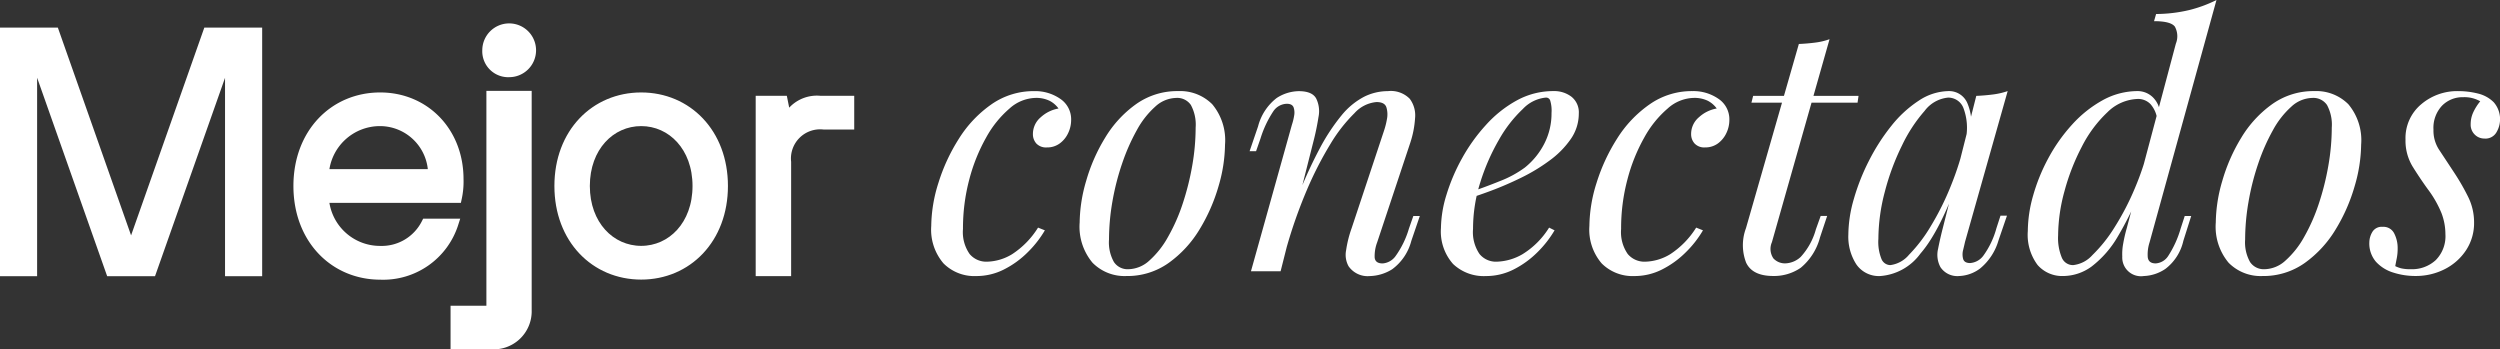
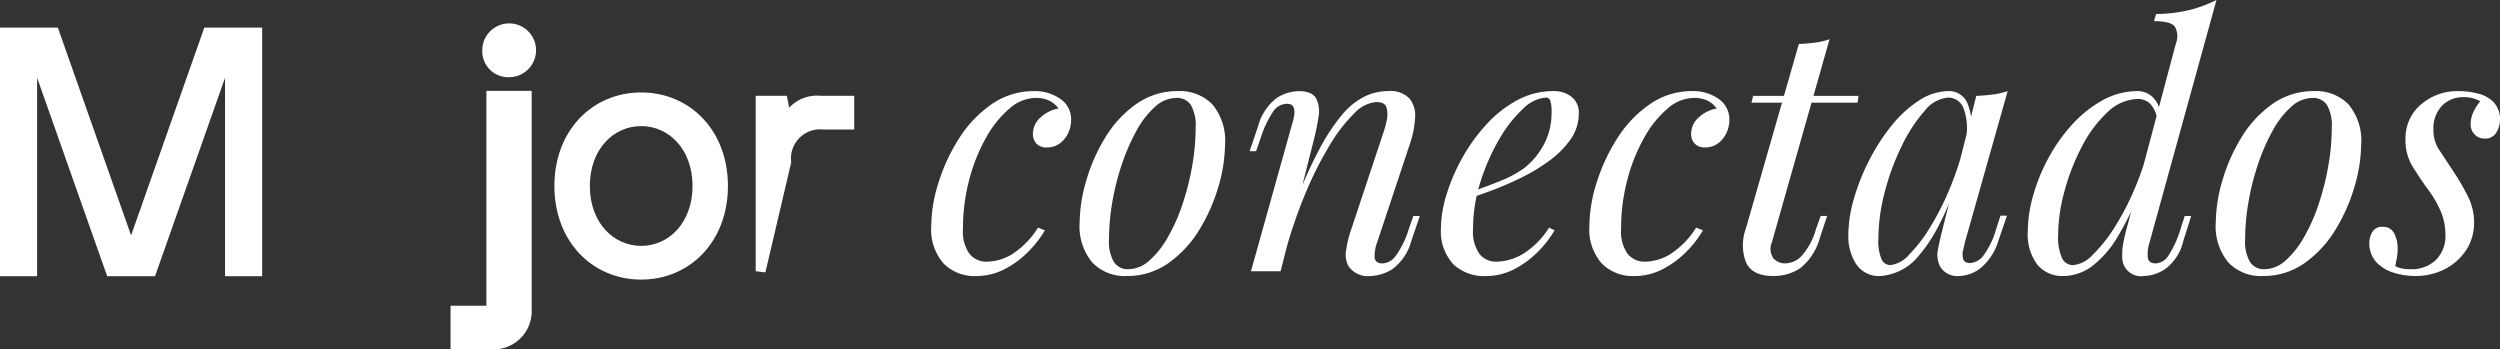
<svg xmlns="http://www.w3.org/2000/svg" width="253.936" height="35.477" viewBox="0 0 253.936 35.477">
  <rect x="0" y="0" width="253.936" height="35.477" fill="#333333" stroke="none" />
  <g id="Grupo_5055" data-name="Grupo 5055" transform="translate(-148.322 -297.493)">
    <path id="Trazado_3678" data-name="Trazado 3678" d="M148.822,322.885V298.637h5.022l7.448,21.129h.69l7.448-21.129h5.022v24.248h-2.772V302.273h-.69l-7.275,20.612H159.56l-7.275-20.612h-.693v20.612Z" transform="translate(0 2.16)" fill="#fff" stroke="#fff" stroke-width="1" />
-     <path id="Trazado_3679" data-name="Trazado 3679" d="M159.142,309.921c0-5.369,3.636-9,8.314-9,4.5,0,7.965,3.463,7.965,8.312a7.857,7.857,0,0,1-.173,1.906H161.741a5.707,5.707,0,0,0,5.715,5.369,5.065,5.065,0,0,0,4.673-2.77H174.9a7.493,7.493,0,0,1-7.445,5.2C162.778,318.929,159.142,315.293,159.142,309.921Zm13.68-1.21a5.394,5.394,0,0,0-5.366-5.372,5.7,5.7,0,0,0-5.715,5.372Z" transform="translate(19.484 6.463)" fill="#fff" stroke="#fff" stroke-width="1" />
    <path id="Trazado_3680" data-name="Trazado 3680" d="M164.842,329.765v-2.423h2.6a.919.919,0,0,0,1.04-1.04V305.52h2.6v21.3a2.864,2.864,0,0,1-3.116,2.943Zm3.223-29.371a1.731,1.731,0,1,1,1.733,1.733A1.637,1.637,0,0,1,168.065,300.394Z" transform="translate(30.245 2.205)" fill="#fff" stroke="#fff" stroke-width="2" />
    <path id="Trazado_3681" data-name="Trazado 3681" d="M168.321,309.921c0-5.369,3.639-9,8.315-9s8.312,3.636,8.312,9-3.636,9.008-8.312,9.008S168.321,315.293,168.321,309.921Zm14.03,0c0-3.982-2.6-6.582-5.715-6.582s-5.715,2.6-5.715,6.582,2.6,6.582,5.715,6.582S182.351,313.906,182.351,309.921Z" transform="translate(36.814 6.463)" fill="#fff" stroke="#fff" stroke-width="1" />
-     <path id="Trazado_3682" data-name="Trazado 3682" d="M175.4,318.355V301.036h2.253l.347,1.733h.173a3.347,3.347,0,0,1,3.289-1.733h2.946v2.423h-2.6A3.466,3.466,0,0,0,178,307.271v11.084Z" transform="translate(50.181 6.689)" fill="#fff" stroke="#fff" stroke-width="1" />
+     <path id="Trazado_3682" data-name="Trazado 3682" d="M175.4,318.355V301.036h2.253l.347,1.733h.173a3.347,3.347,0,0,1,3.289-1.733h2.946v2.423h-2.6A3.466,3.466,0,0,0,178,307.271Z" transform="translate(50.181 6.689)" fill="#fff" stroke="#fff" stroke-width="1" />
    <path id="Trazado_3683" data-name="Trazado 3683" d="M191.972,301.39a4.106,4.106,0,0,0-2.617,1.074,10.594,10.594,0,0,0-2.374,2.946,17.763,17.763,0,0,0-1.715,4.263,19.325,19.325,0,0,0-.641,5.025,3.865,3.865,0,0,0,.676,2.547,2.208,2.208,0,0,0,1.75.78,5.109,5.109,0,0,0,2.565-.762,8.659,8.659,0,0,0,2.634-2.7l.693.277a10.721,10.721,0,0,1-1.733,2.218,9.386,9.386,0,0,1-2.409,1.75,6.168,6.168,0,0,1-2.824.676,4.429,4.429,0,0,1-3.327-1.282,5.261,5.261,0,0,1-1.248-3.812,14.867,14.867,0,0,1,.728-4.367,18.6,18.6,0,0,1,2.079-4.488,12.033,12.033,0,0,1,3.292-3.483,7.461,7.461,0,0,1,4.367-1.352,4.461,4.461,0,0,1,2.634.78,2.5,2.5,0,0,1,1.109,2.166,3.085,3.085,0,0,1-.295,1.3,2.717,2.717,0,0,1-.849,1.057,2.133,2.133,0,0,1-1.317.416,1.349,1.349,0,0,1-1.074-.4,1.406,1.406,0,0,1-.347-.956,2.216,2.216,0,0,1,.8-1.713,3.581,3.581,0,0,1,1.8-.884,2.568,2.568,0,0,0-.9-.78A3.1,3.1,0,0,0,191.972,301.39Z" transform="translate(61.511 6.049)" fill="#fff" />
    <path id="Trazado_3684" data-name="Trazado 3684" d="M186.622,314.04a15.441,15.441,0,0,1,.658-4.211,17.714,17.714,0,0,1,1.923-4.384,11.38,11.38,0,0,1,3.136-3.414,7.215,7.215,0,0,1,4.3-1.334,4.6,4.6,0,0,1,3.448,1.334,5.7,5.7,0,0,1,1.3,4.107,15.429,15.429,0,0,1-.656,4.211,17.93,17.93,0,0,1-1.923,4.384,11.428,11.428,0,0,1-3.139,3.414,7.22,7.22,0,0,1-4.294,1.334,4.563,4.563,0,0,1-3.448-1.352A5.685,5.685,0,0,1,186.622,314.04Zm9.808-12.649a3.23,3.23,0,0,0-2.131.884,8.82,8.82,0,0,0-1.871,2.391,20.248,20.248,0,0,0-1.49,3.379,25.19,25.19,0,0,0-.991,3.879,22.7,22.7,0,0,0-.344,3.85,4.051,4.051,0,0,0,.5,2.284,1.667,1.667,0,0,0,1.47.731,3.237,3.237,0,0,0,2.134-.884,9.084,9.084,0,0,0,1.886-2.391,18.329,18.329,0,0,0,1.493-3.379,27.012,27.012,0,0,0,.97-3.864,22.541,22.541,0,0,0,.347-3.864,4.2,4.2,0,0,0-.485-2.3A1.683,1.683,0,0,0,196.43,301.39Z" transform="translate(71.366 6.049)" fill="#fff" />
    <path id="Trazado_3685" data-name="Trazado 3685" d="M195.749,319h-3.012l4.156-14.867a5.928,5.928,0,0,0,.228-.918,1.665,1.665,0,0,0-.052-.866c-.1-.243-.323-.364-.693-.364a1.708,1.708,0,0,0-1.354.745,10.7,10.7,0,0,0-1.317,2.79l-.448,1.282H192.6l.863-2.53a5.3,5.3,0,0,1,1.892-2.876,4.234,4.234,0,0,1,2.235-.693q1.386,0,1.782.763a2.938,2.938,0,0,1,.225,1.871c-.116.739-.263,1.479-.448,2.218Zm1.6-7.208a45.817,45.817,0,0,1,2.357-5.233,20.158,20.158,0,0,1,2.25-3.417,7.352,7.352,0,0,1,2.273-1.869,5.378,5.378,0,0,1,2.409-.572,2.69,2.69,0,0,1,2.232.78,2.808,2.808,0,0,1,.537,1.975,9.882,9.882,0,0,1-.482,2.478l-3.365,10.12a3.988,3.988,0,0,0-.257,1.542c.035.4.306.606.811.606a1.784,1.784,0,0,0,1.3-.728,9.233,9.233,0,0,0,1.369-2.807l.448-1.282h.659l-.864,2.53a5.186,5.186,0,0,1-1.941,2.877,4.466,4.466,0,0,1-2.256.693,2.366,2.366,0,0,1-2.18-1.005,2.4,2.4,0,0,1-.243-1.629,11.5,11.5,0,0,1,.555-2.218l3.292-9.912a7.672,7.672,0,0,0,.295-1.161,2.486,2.486,0,0,0-.052-1.213c-.116-.358-.453-.537-1.005-.537a3.407,3.407,0,0,0-2.235,1.126,15.671,15.671,0,0,0-2.446,3.136,36.117,36.117,0,0,0-2.409,4.71,49.07,49.07,0,0,0-2.059,5.86Z" transform="translate(82.649 6.049)" fill="#fff" />
    <path id="Trazado_3686" data-name="Trazado 3686" d="M201.822,311.128c1.3-.439,2.466-.872,3.52-1.3a10.772,10.772,0,0,0,2.513-1.369,7.463,7.463,0,0,0,1.972-2.426,6.707,6.707,0,0,0,.731-3.119,3.5,3.5,0,0,0-.142-1.282.441.441,0,0,0-.416-.277,3.692,3.692,0,0,0-2.357,1.161,13.12,13.12,0,0,0-2.423,3.119,21.19,21.19,0,0,0-1.892,4.315,15.663,15.663,0,0,0-.742,4.748,3.939,3.939,0,0,0,.659,2.547,2.153,2.153,0,0,0,1.733.78,5.493,5.493,0,0,0,2.634-.762,8.308,8.308,0,0,0,2.7-2.7l.555.277a10.824,10.824,0,0,1-1.733,2.218,9.437,9.437,0,0,1-2.409,1.75,6.186,6.186,0,0,1-2.824.676,4.526,4.526,0,0,1-3.347-1.23,4.972,4.972,0,0,1-1.227-3.656,11.886,11.886,0,0,1,.552-3.344,19.077,19.077,0,0,1,1.577-3.708,17.733,17.733,0,0,1,2.446-3.414,11.913,11.913,0,0,1,3.151-2.5,7.689,7.689,0,0,1,3.711-.936,2.886,2.886,0,0,1,1.817.572,2.029,2.029,0,0,1,.748,1.715,4.519,4.519,0,0,1-.814,2.582,9.155,9.155,0,0,1-2.152,2.183,18.387,18.387,0,0,1-2.894,1.75c-1.037.508-2.056.947-3.047,1.317s-1.874.67-2.634.9Z" transform="translate(95.359 6.049)" fill="#fff" />
    <path id="Trazado_3687" data-name="Trazado 3687" d="M215.119,301.39a4.1,4.1,0,0,0-2.614,1.074,10.548,10.548,0,0,0-2.377,2.946,17.759,17.759,0,0,0-1.713,4.263,19.2,19.2,0,0,0-.641,5.025,3.882,3.882,0,0,0,.673,2.547,2.212,2.212,0,0,0,1.75.78,5.127,5.127,0,0,0,2.567-.762,8.721,8.721,0,0,0,2.634-2.7l.69.277a10.626,10.626,0,0,1-1.733,2.218,9.386,9.386,0,0,1-2.409,1.75,6.159,6.159,0,0,1-2.824.676A4.433,4.433,0,0,1,205.8,318.2a5.261,5.261,0,0,1-1.248-3.812,14.869,14.869,0,0,1,.728-4.367,18.711,18.711,0,0,1,2.079-4.488,12,12,0,0,1,3.3-3.483,7.445,7.445,0,0,1,4.364-1.352,4.455,4.455,0,0,1,2.634.78,2.5,2.5,0,0,1,1.112,2.166,3.084,3.084,0,0,1-.295,1.3,2.769,2.769,0,0,1-.849,1.057,2.145,2.145,0,0,1-1.317.416,1.345,1.345,0,0,1-1.074-.4,1.408,1.408,0,0,1-.349-.956,2.216,2.216,0,0,1,.8-1.713,3.581,3.581,0,0,1,1.8-.884,2.567,2.567,0,0,0-.9-.78A3.1,3.1,0,0,0,215.119,301.39Z" transform="translate(105.212 6.049)" fill="#fff" />
    <path id="Trazado_3688" data-name="Trazado 3688" d="M212.892,319.493a1.7,1.7,0,0,0,.156,1.646,1.6,1.6,0,0,0,1.23.5,2.408,2.408,0,0,0,1.542-.658,6.811,6.811,0,0,0,1.542-2.807l.485-1.352h.658l-.728,2.183a5.962,5.962,0,0,1-1.958,3.084,4.783,4.783,0,0,1-2.79.832q-2.114,0-2.755-1.352a4.928,4.928,0,0,1-.017-3.5l5.372-18.714q.832-.035,1.646-.139a6.724,6.724,0,0,0,1.473-.347Zm8.8-14.867-.1.69H210.813l.173-.69Z" transform="translate(115.41 2.605)" fill="#fff" />
    <path id="Trazado_3689" data-name="Trazado 3689" d="M217.92,318.372a2.969,2.969,0,0,0,1.906-1.057,15.176,15.176,0,0,0,2.183-2.859,27.821,27.821,0,0,0,2.045-4.089,29.839,29.839,0,0,0,1.49-4.748l-.589,3.743q-1.975,5.545-3.968,7.832a5.549,5.549,0,0,1-4.072,2.287,2.775,2.775,0,0,1-2.443-1.181,5.173,5.173,0,0,1-.814-3.012,13.355,13.355,0,0,1,.555-3.622,21.528,21.528,0,0,1,1.542-3.9,20.325,20.325,0,0,1,2.27-3.535,11.8,11.8,0,0,1,2.79-2.565,5.61,5.61,0,0,1,3.067-.97,2.009,2.009,0,0,1,1.854,1.2,5.2,5.2,0,0,1,.26,3.344l-.381.208a5.675,5.675,0,0,0-.243-2.963,1.647,1.647,0,0,0-1.594-1.126,3.382,3.382,0,0,0-2.374,1.352,15.224,15.224,0,0,0-2.3,3.518,24.253,24.253,0,0,0-1.736,4.679,18.935,18.935,0,0,0-.658,4.8,4.63,4.63,0,0,0,.329,2.079A.99.99,0,0,0,217.92,318.372Zm8.733-17.189c.555-.023,1.112-.069,1.664-.139a7.574,7.574,0,0,0,1.525-.347l-4.332,15.315c-.046.211-.11.482-.191.817a1.765,1.765,0,0,0,0,.918q.121.416.71.416a1.833,1.833,0,0,0,1.352-.762,8.575,8.575,0,0,0,1.317-2.772l.416-1.282h.658l-.866,2.53a5.757,5.757,0,0,1-1.868,2.842,3.781,3.781,0,0,1-2.117.762,2.058,2.058,0,0,1-1.906-.9,2.627,2.627,0,0,1-.243-1.854q.208-1.057.485-2.131Z" transform="translate(122.408 6.049)" fill="#fff" />
    <path id="Trazado_3690" data-name="Trazado 3690" d="M224.578,324.421a3.076,3.076,0,0,0,1.958-1.022,14.691,14.691,0,0,0,2.218-2.772,26.733,26.733,0,0,0,2.079-3.986,27.761,27.761,0,0,0,1.508-4.626l-.52,3.743a33.64,33.64,0,0,1-2.686,5.718,10.414,10.414,0,0,1-2.7,3.1,4.932,4.932,0,0,1-2.859.953,3.309,3.309,0,0,1-2.617-1.126,5.12,5.12,0,0,1-.988-3.448,13.382,13.382,0,0,1,.537-3.587,18.577,18.577,0,0,1,1.542-3.795,17,17,0,0,1,2.409-3.414,12.06,12.06,0,0,1,3.1-2.478,7.357,7.357,0,0,1,3.6-.936,2.225,2.225,0,0,1,1.49.607,2.49,2.49,0,0,1,.762,1.819l-.277.693a2.875,2.875,0,0,0-.693-1.785,1.75,1.75,0,0,0-1.248-.537,4.582,4.582,0,0,0-3.136,1.352,12.679,12.679,0,0,0-2.6,3.5,22.033,22.033,0,0,0-1.767,4.54,17.3,17.3,0,0,0-.641,4.471,5.187,5.187,0,0,0,.381,2.27A1.222,1.222,0,0,0,224.578,324.421Zm7.763-2.322a4.011,4.011,0,0,0-.191,1.473q.052.676.814.676a1.638,1.638,0,0,0,1.282-.78,10.329,10.329,0,0,0,1.248-2.755l.416-1.282h.658l-.8,2.53a4.928,4.928,0,0,1-1.819,2.842,4.175,4.175,0,0,1-2.2.728,1.9,1.9,0,0,1-2.183-1.975,5.729,5.729,0,0,1,.087-1.282,15.274,15.274,0,0,1,.364-1.594l4.99-18.749a2.019,2.019,0,0,0-.1-1.733q-.416-.555-2.114-.554l.208-.728a15.063,15.063,0,0,0,3.362-.4,13.5,13.5,0,0,0,2.772-1.022Z" transform="translate(134.325 0)" fill="#fff" />
    <path id="Trazado_3691" data-name="Trazado 3691" d="M226.581,314.04a15.44,15.44,0,0,1,.658-4.211,17.822,17.822,0,0,1,1.923-4.384,11.417,11.417,0,0,1,3.136-3.414,7.216,7.216,0,0,1,4.3-1.334,4.6,4.6,0,0,1,3.448,1.334,5.688,5.688,0,0,1,1.3,4.107,15.44,15.44,0,0,1-.658,4.211,17.819,17.819,0,0,1-1.923,4.384,11.417,11.417,0,0,1-3.136,3.414,7.235,7.235,0,0,1-4.3,1.334,4.563,4.563,0,0,1-3.448-1.352A5.7,5.7,0,0,1,226.581,314.04Zm9.808-12.649a3.23,3.23,0,0,0-2.131.884,8.877,8.877,0,0,0-1.871,2.391,20.251,20.251,0,0,0-1.49,3.379,25.183,25.183,0,0,0-.988,3.879,22.715,22.715,0,0,0-.347,3.85,4.075,4.075,0,0,0,.5,2.284,1.672,1.672,0,0,0,1.473.731,3.23,3.23,0,0,0,2.131-.884,9.147,9.147,0,0,0,1.889-2.391,18.517,18.517,0,0,0,1.49-3.379,26.633,26.633,0,0,0,.97-3.864,22.542,22.542,0,0,0,.347-3.864,4.2,4.2,0,0,0-.485-2.3A1.68,1.68,0,0,0,236.389,301.39Z" transform="translate(146.808 6.049)" fill="#fff" />
    <path id="Trazado_3692" data-name="Trazado 3692" d="M234.615,318.476a3.133,3.133,0,0,0,.606.225,4.176,4.176,0,0,0,.988.087,3.545,3.545,0,0,0,2.513-.918,3.443,3.443,0,0,0,.988-2.651,6,6,0,0,0-.4-2.131,10.9,10.9,0,0,0-1.4-2.443q-.8-1.109-1.525-2.273a5.063,5.063,0,0,1-.728-2.752,4.47,4.47,0,0,1,1.577-3.569,5.636,5.636,0,0,1,3.795-1.352,8.113,8.113,0,0,1,1.975.243,3.388,3.388,0,0,1,1.611.884,2.616,2.616,0,0,1,.295,3.032,1.284,1.284,0,0,1-1.248.658,1.359,1.359,0,0,1-.97-.4,1.4,1.4,0,0,1-.416-1.057,2.858,2.858,0,0,1,.26-1.2,5.217,5.217,0,0,1,.71-1.126,3.207,3.207,0,0,0-1.733-.416,2.917,2.917,0,0,0-2.149.866,3.279,3.279,0,0,0-.866,2.426,3.54,3.54,0,0,0,.537,1.993l1.542,2.339a22.579,22.579,0,0,1,1.456,2.53,5.8,5.8,0,0,1,.589,2.564,5,5,0,0,1-.814,2.825,5.628,5.628,0,0,1-2.166,1.923,6.435,6.435,0,0,1-2.98.693,7.291,7.291,0,0,1-2.253-.347,3.939,3.939,0,0,1-1.75-1.092,2.853,2.853,0,0,1-.676-1.993,2.133,2.133,0,0,1,.295-1.022,1.1,1.1,0,0,1,1.057-.537,1.217,1.217,0,0,1,1.178.676,3.255,3.255,0,0,1,.347,1.508,5.074,5.074,0,0,1-.087.988Q234.684,318.094,234.615,318.476Z" transform="translate(157.003 6.049)" fill="#fff" />
  </g>
</svg>